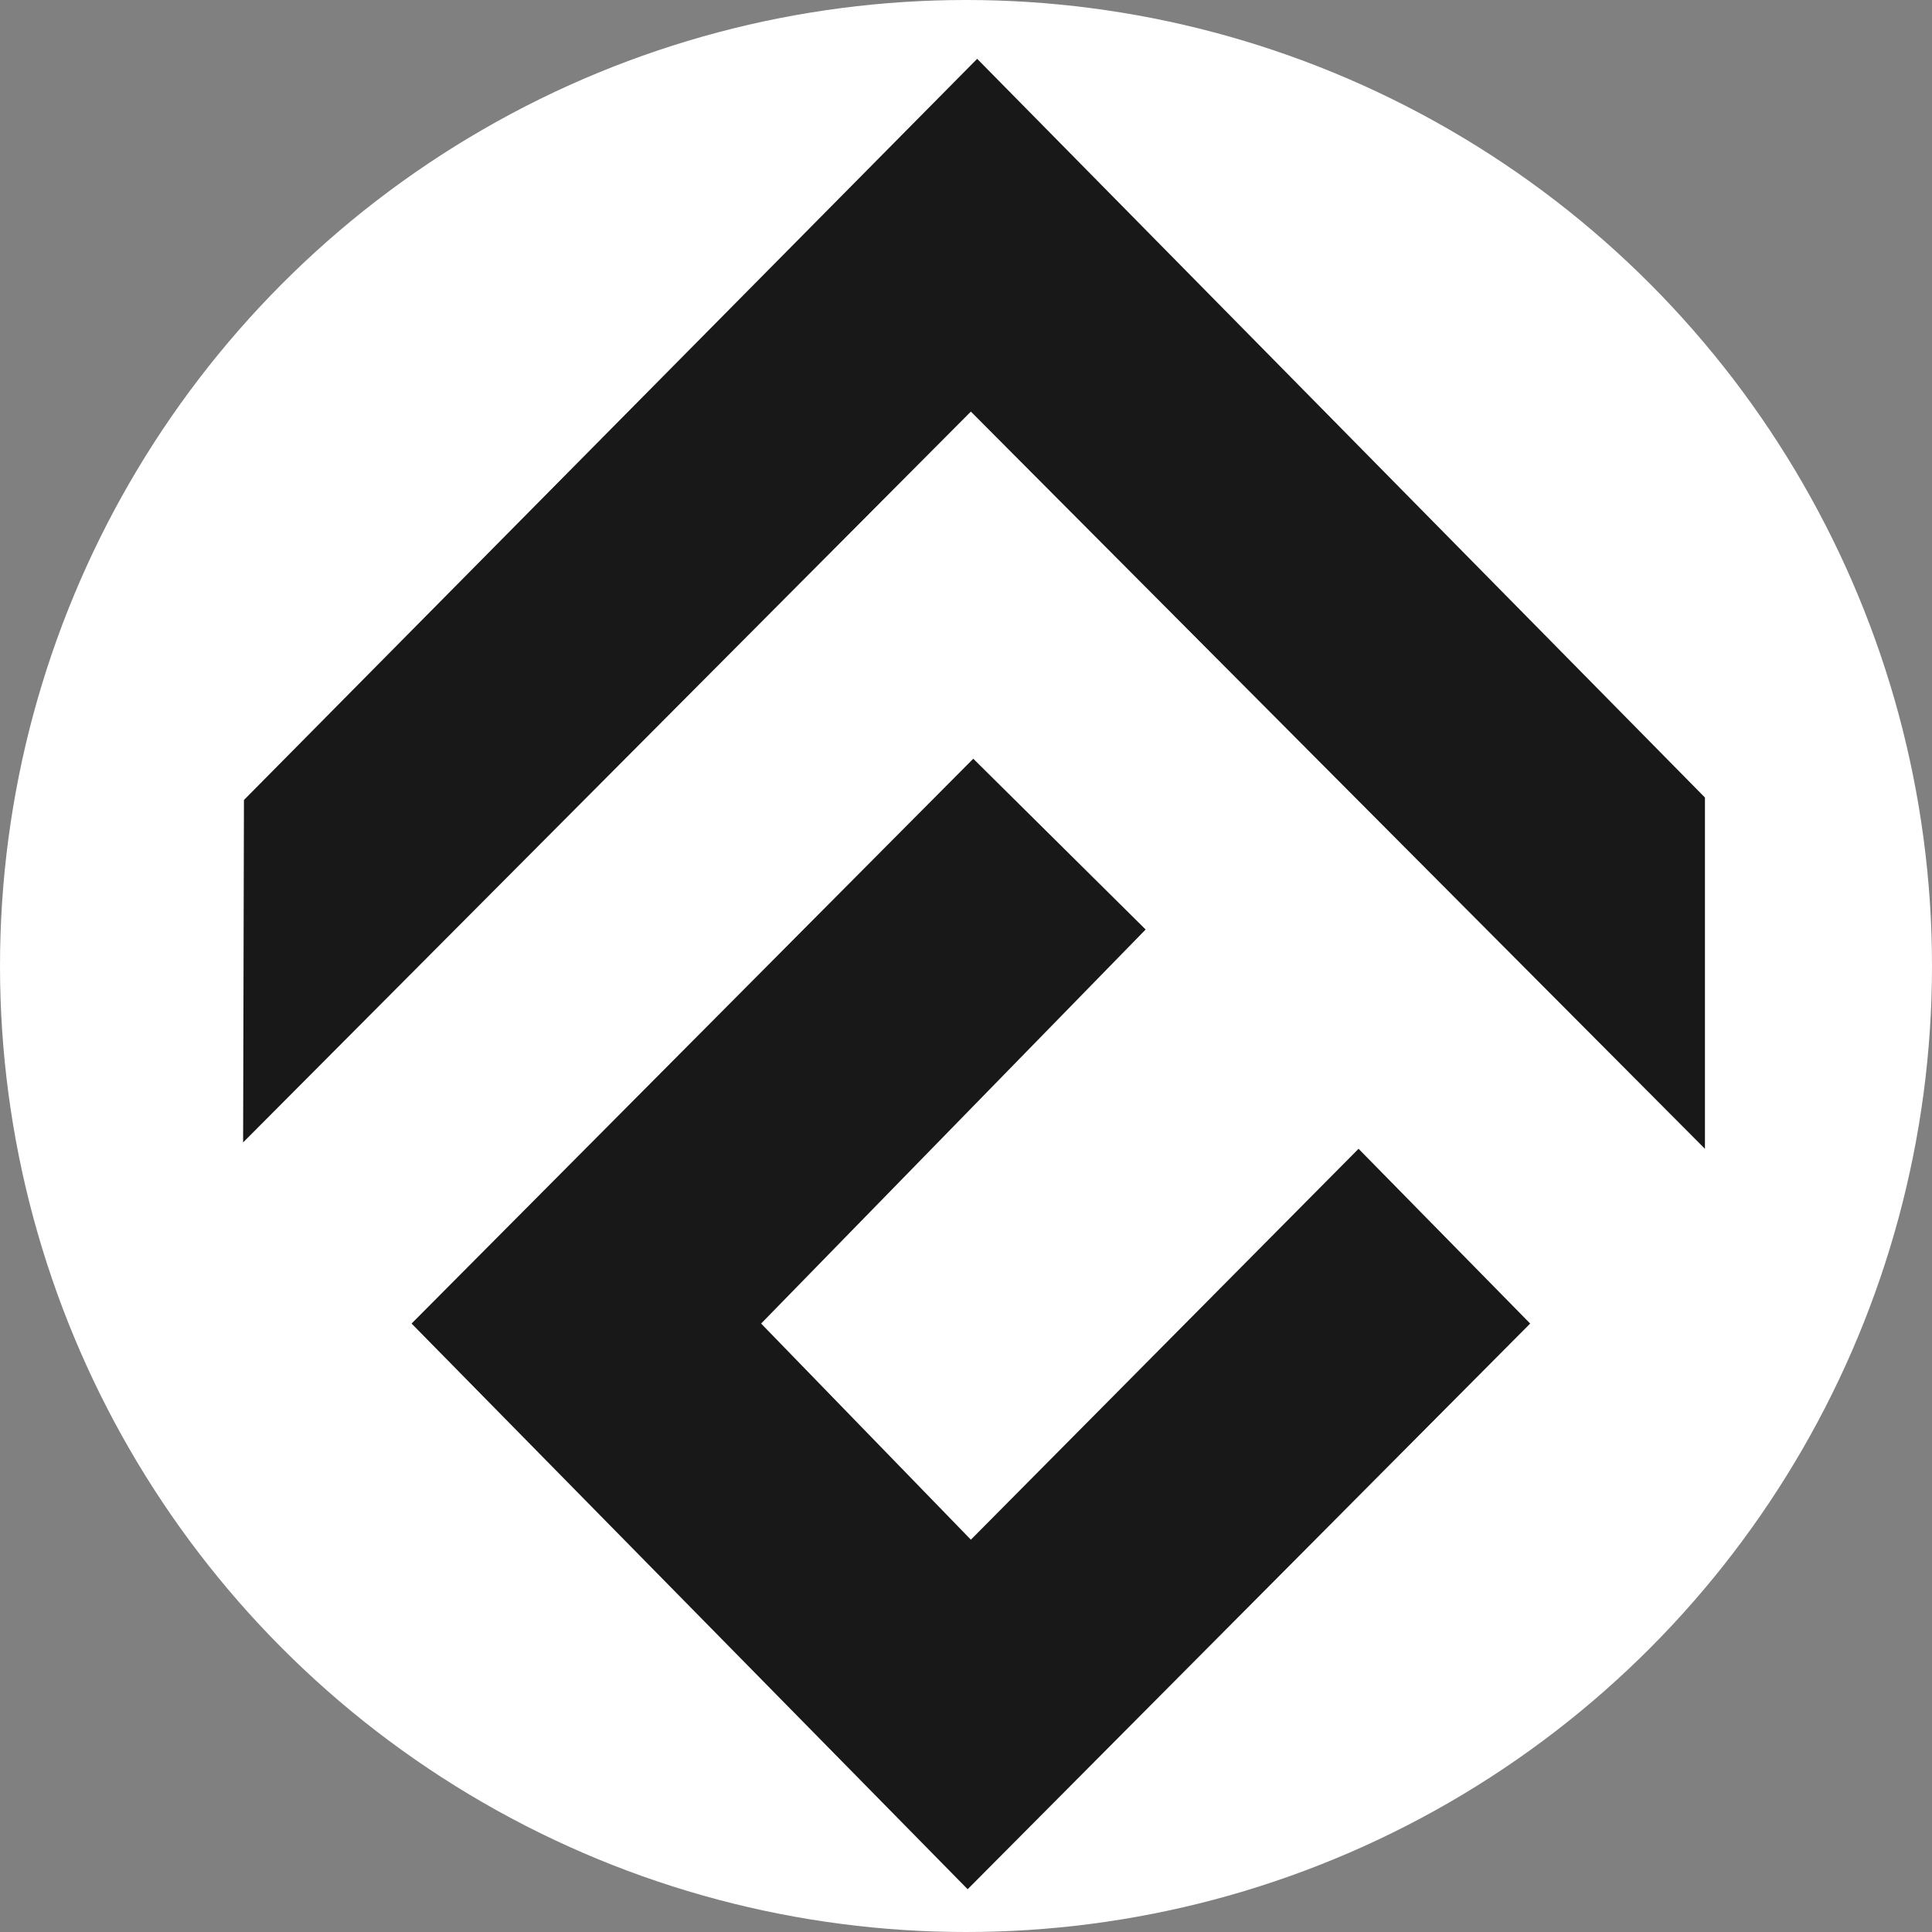
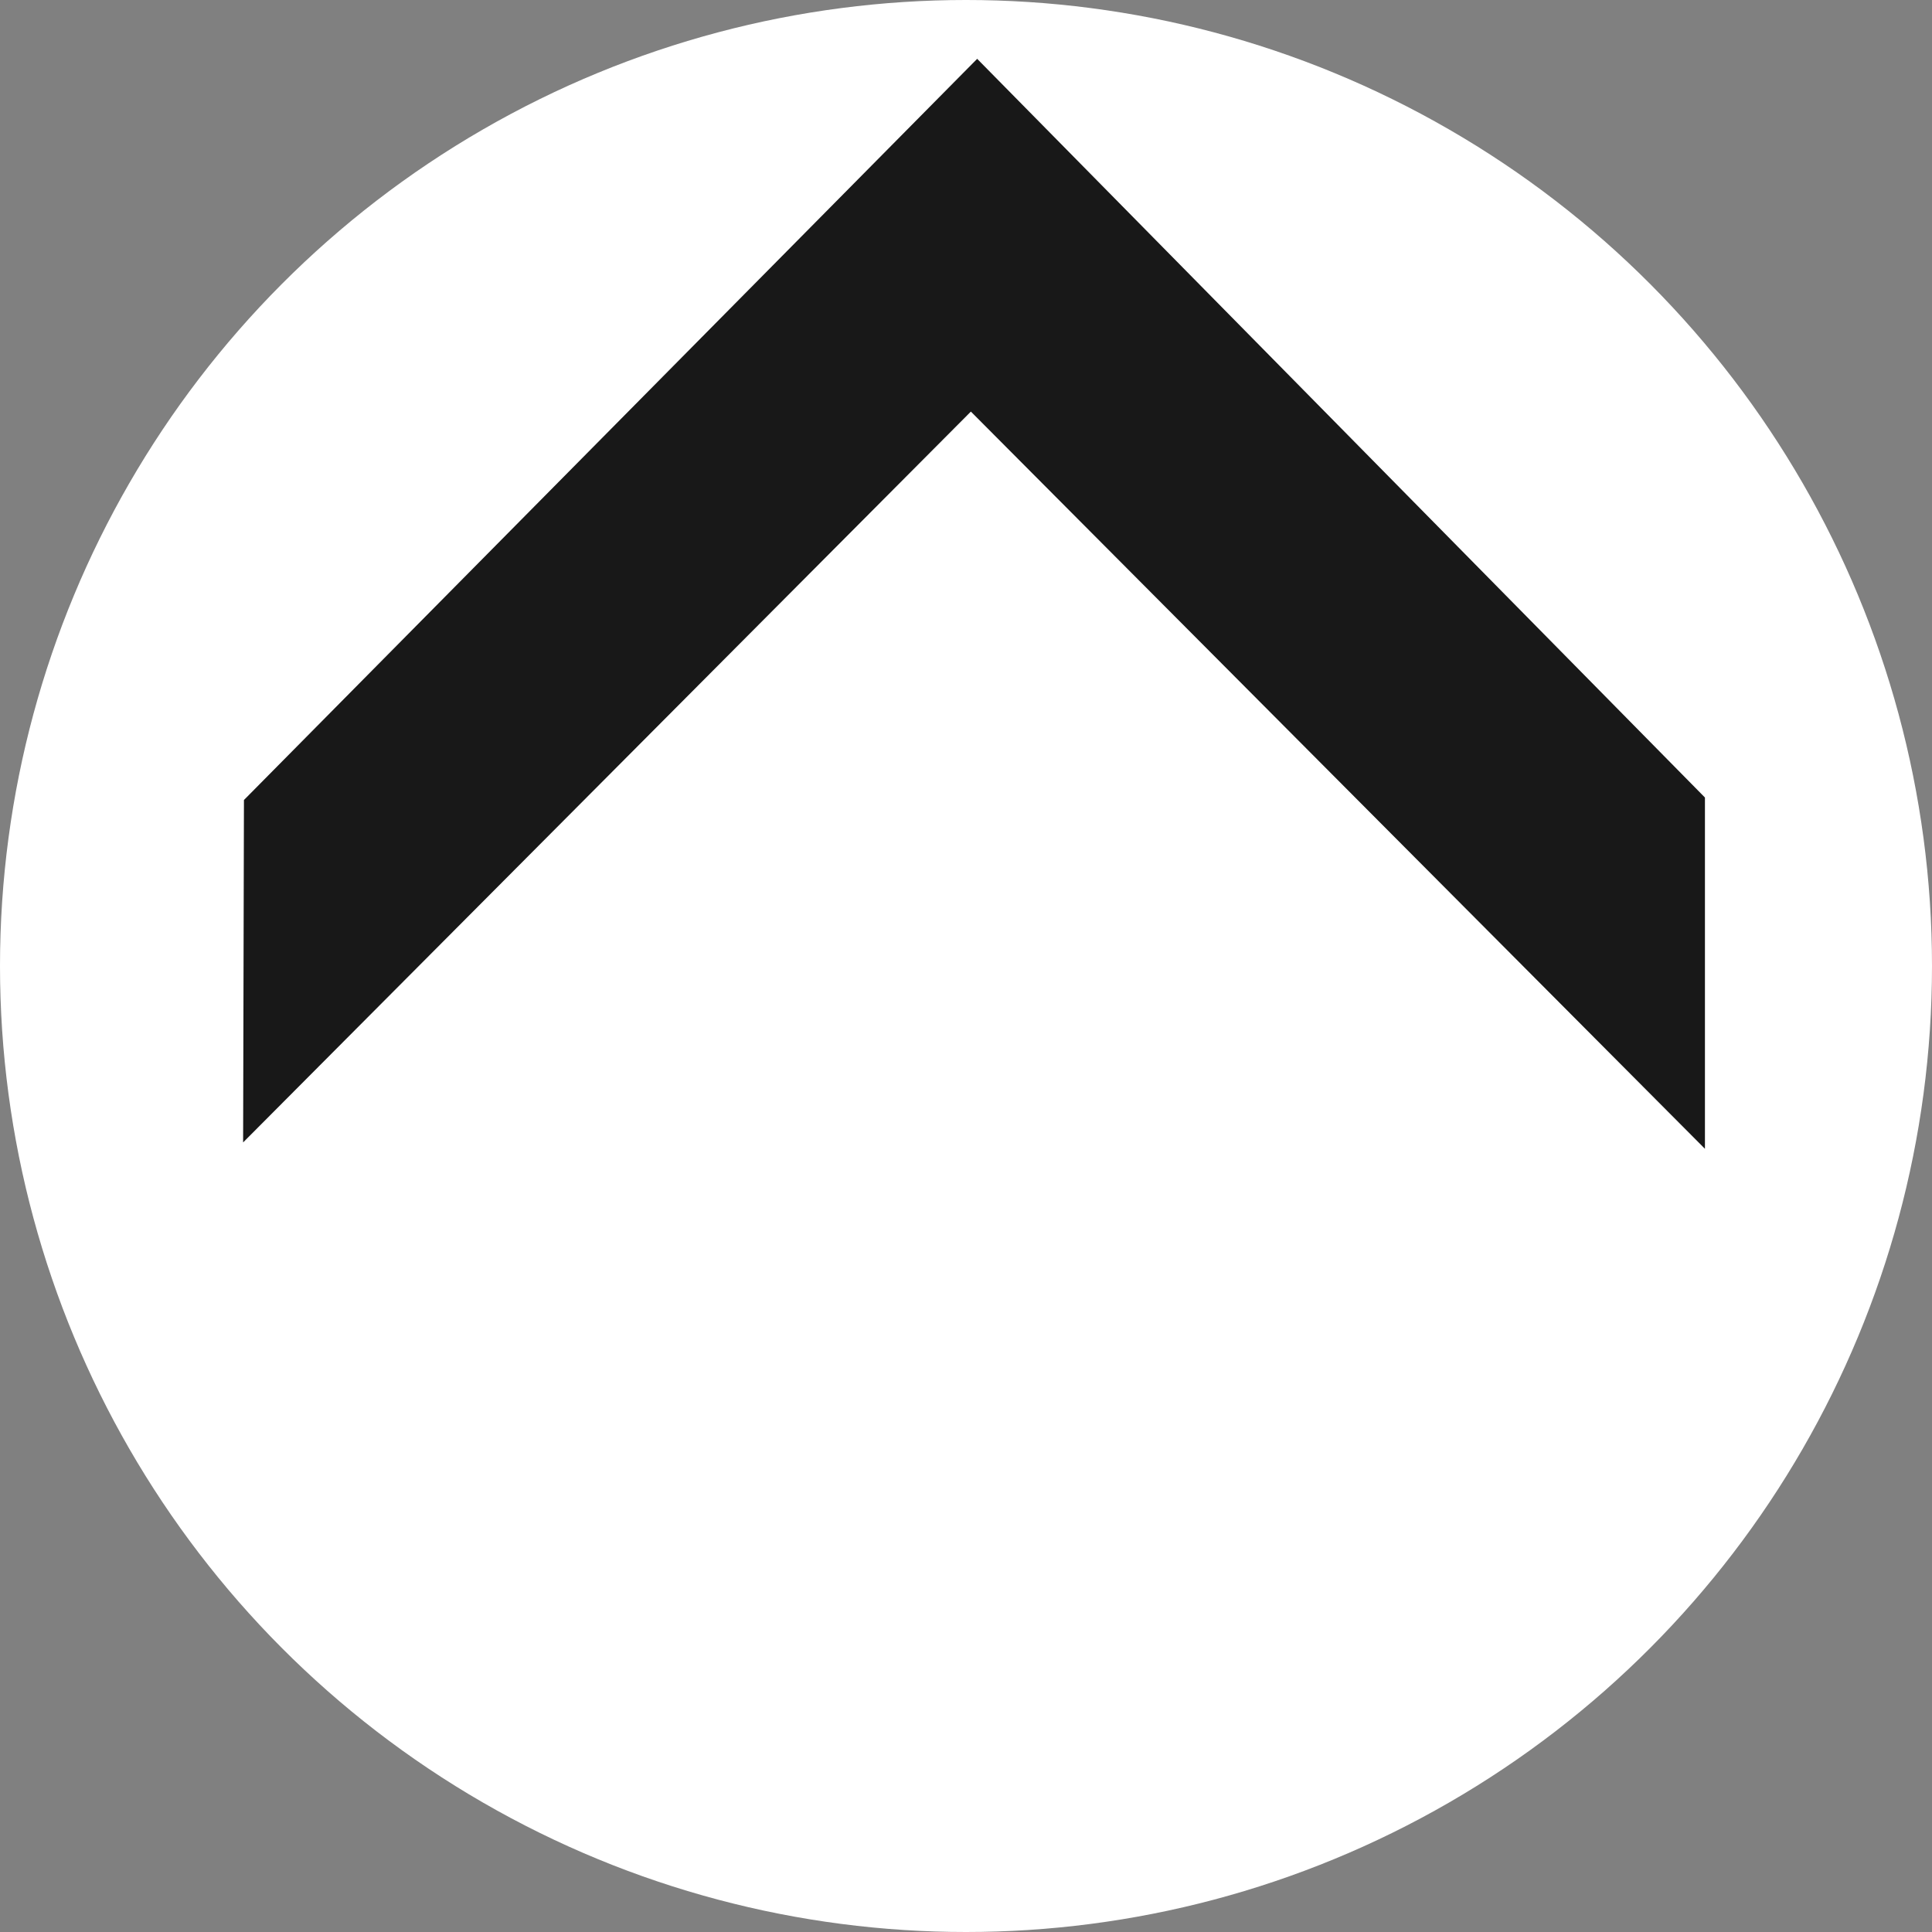
<svg xmlns="http://www.w3.org/2000/svg" version="1.1" id="Layer_1" x="0px" y="0px" viewBox="0 0 2334.8 2334.8" style="enable-background:new 0 0 2334.8 2334.8;" xml:space="preserve">
  <rect x="0" y="0" width="2334.8" height="2334.8" fill="#808080" stroke="none" />
  <style type="text/css">
	.st0{fill:#FFFFFF;}
	.st1{fill:none;}
	.st2{fill-rule:evenodd;clip-rule:evenodd;fill:#181818;}
</style>
  <circle class="st0" cx="1167.4" cy="1167.4" r="1167.4" />
  <g id="Layer_x0020_1">
    <g id="_2985453374096">
-       <rect x="-72.9" y="-72.9" class="st1" width="2500" height="2500" />
      <g>
        <g>
          <polygon class="st2" points="293.8,1380.6 1173.3,497.4 2060.4,1388.3 2060.4,963.8 1180.9,71.1 294.8,966.8     " />
-           <polygon class="st2" points="497.4,1599.5 1169.4,2283.1 1849.2,1599.5 1641.8,1388.3 1173.3,1860.7 919.8,1599.5       1384.5,1123.3 1176.2,916.9     " />
        </g>
      </g>
    </g>
  </g>
</svg>